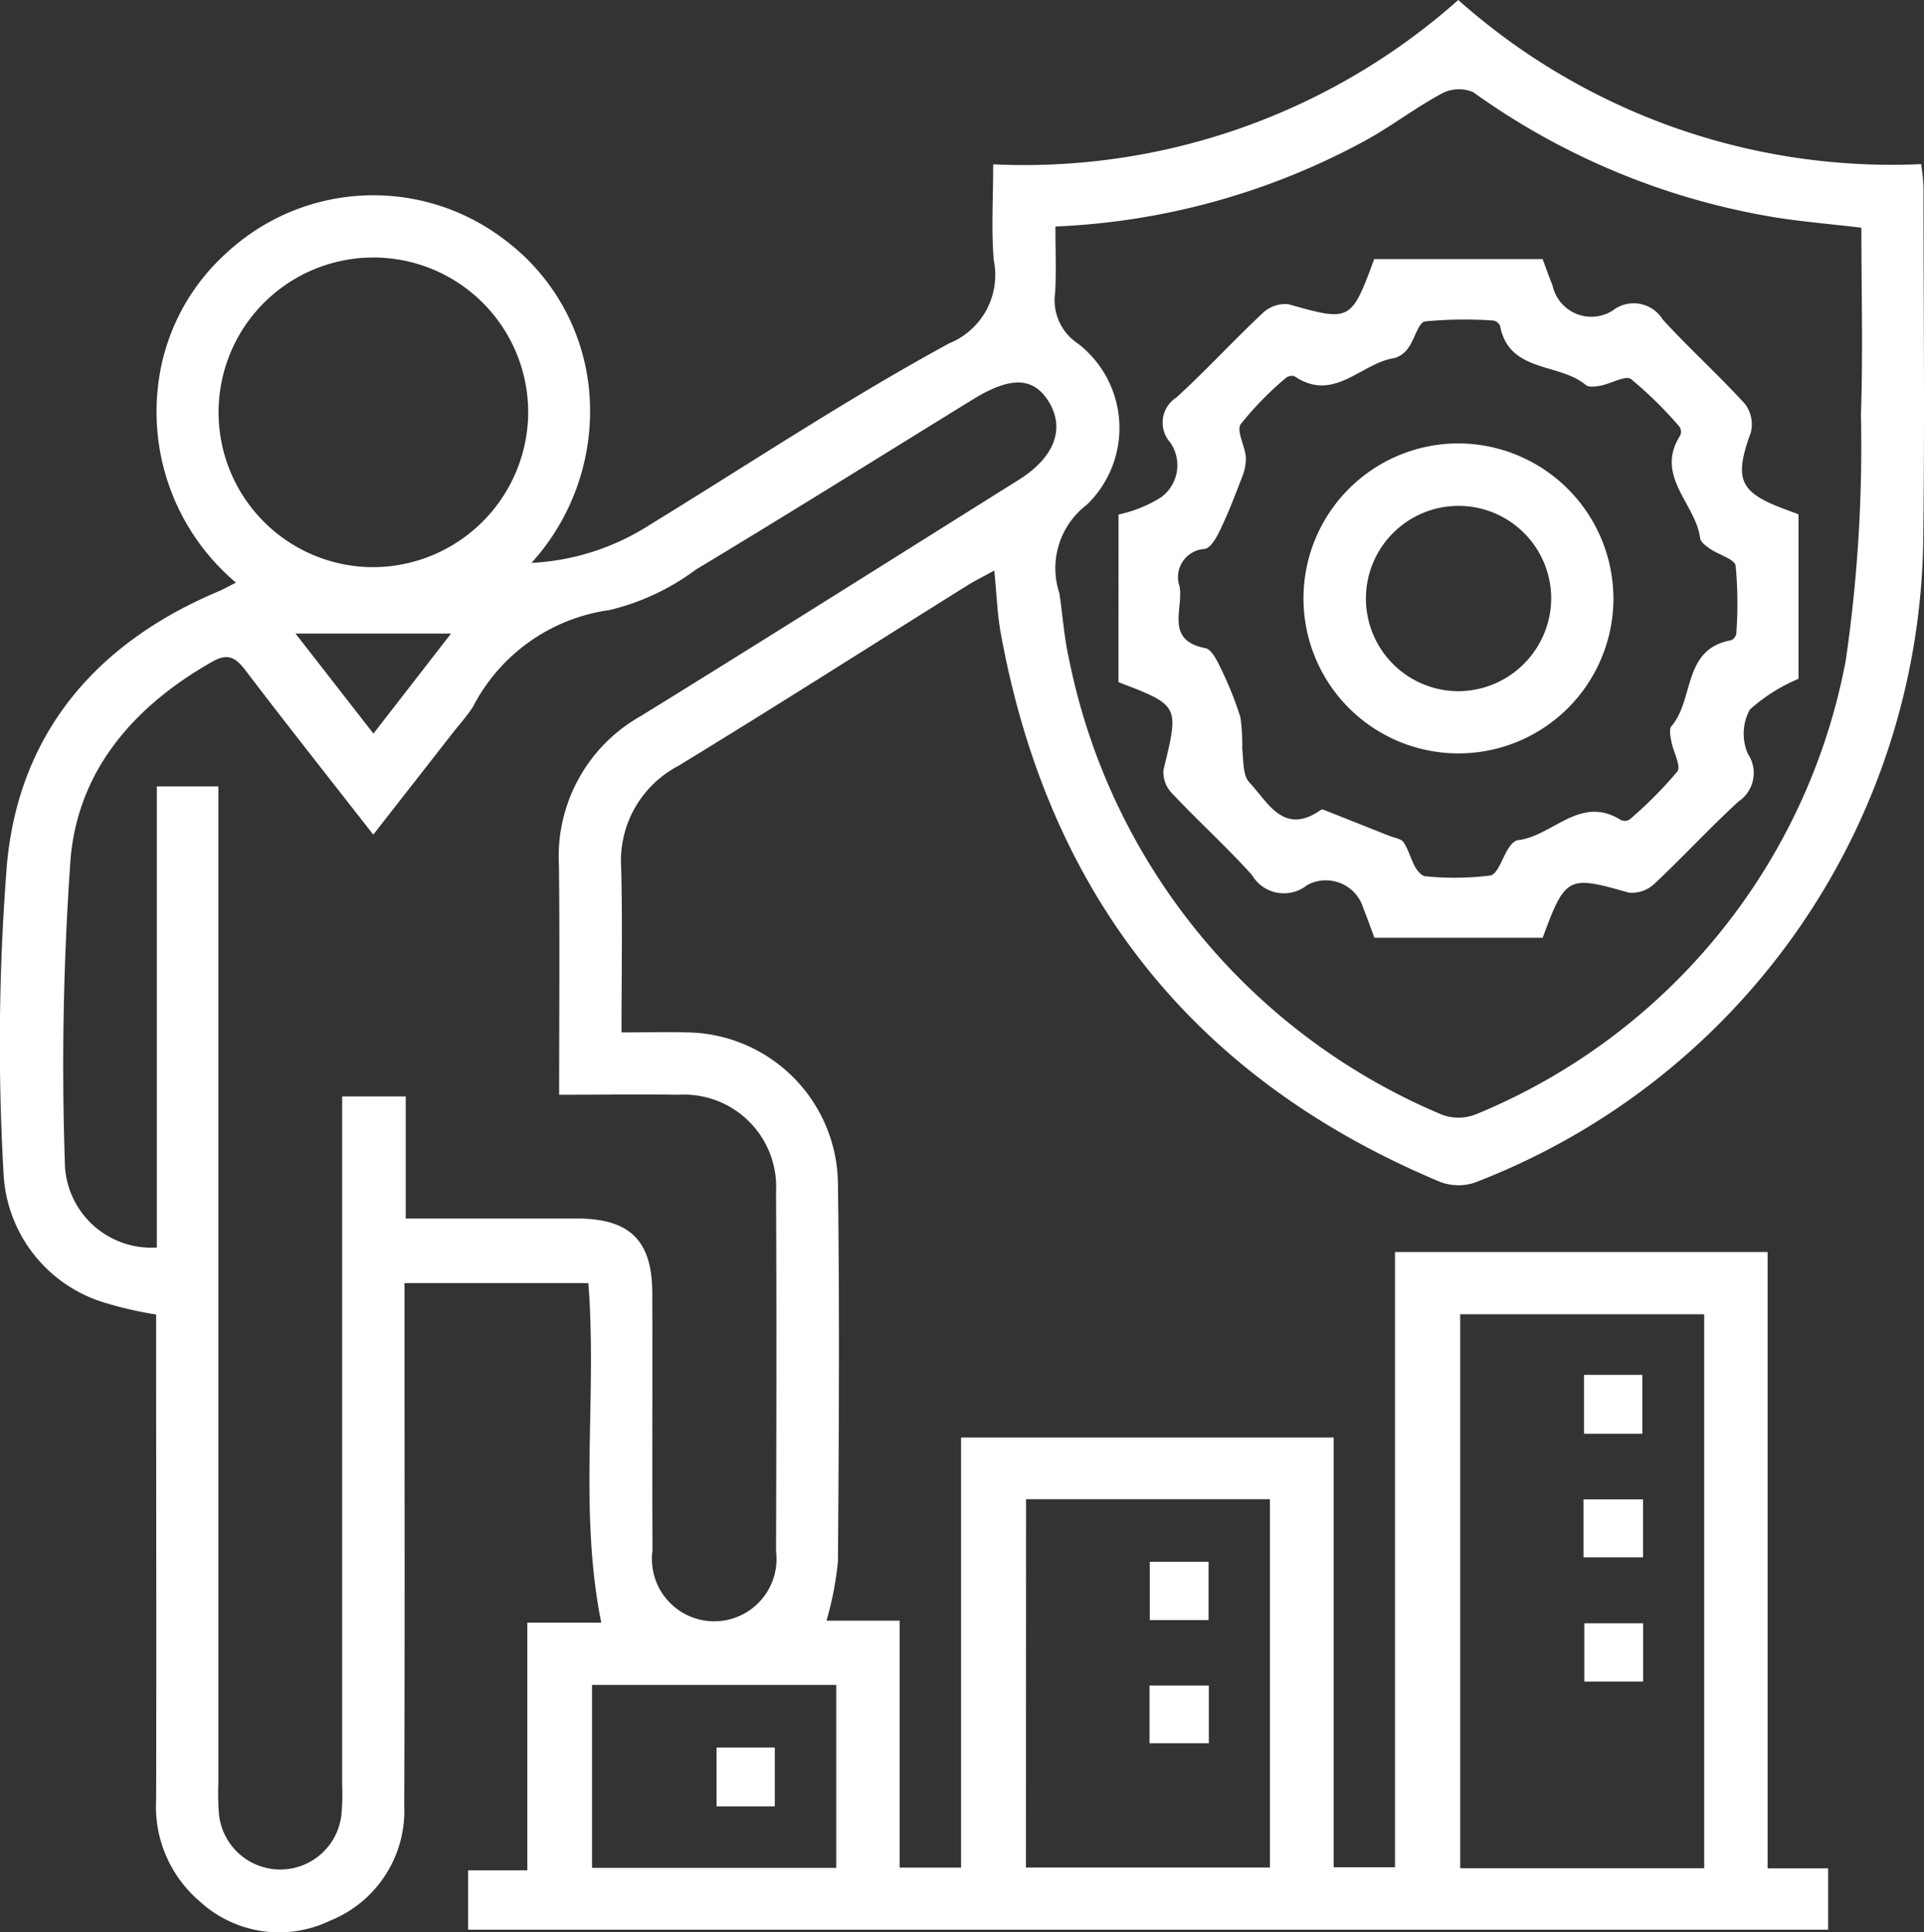
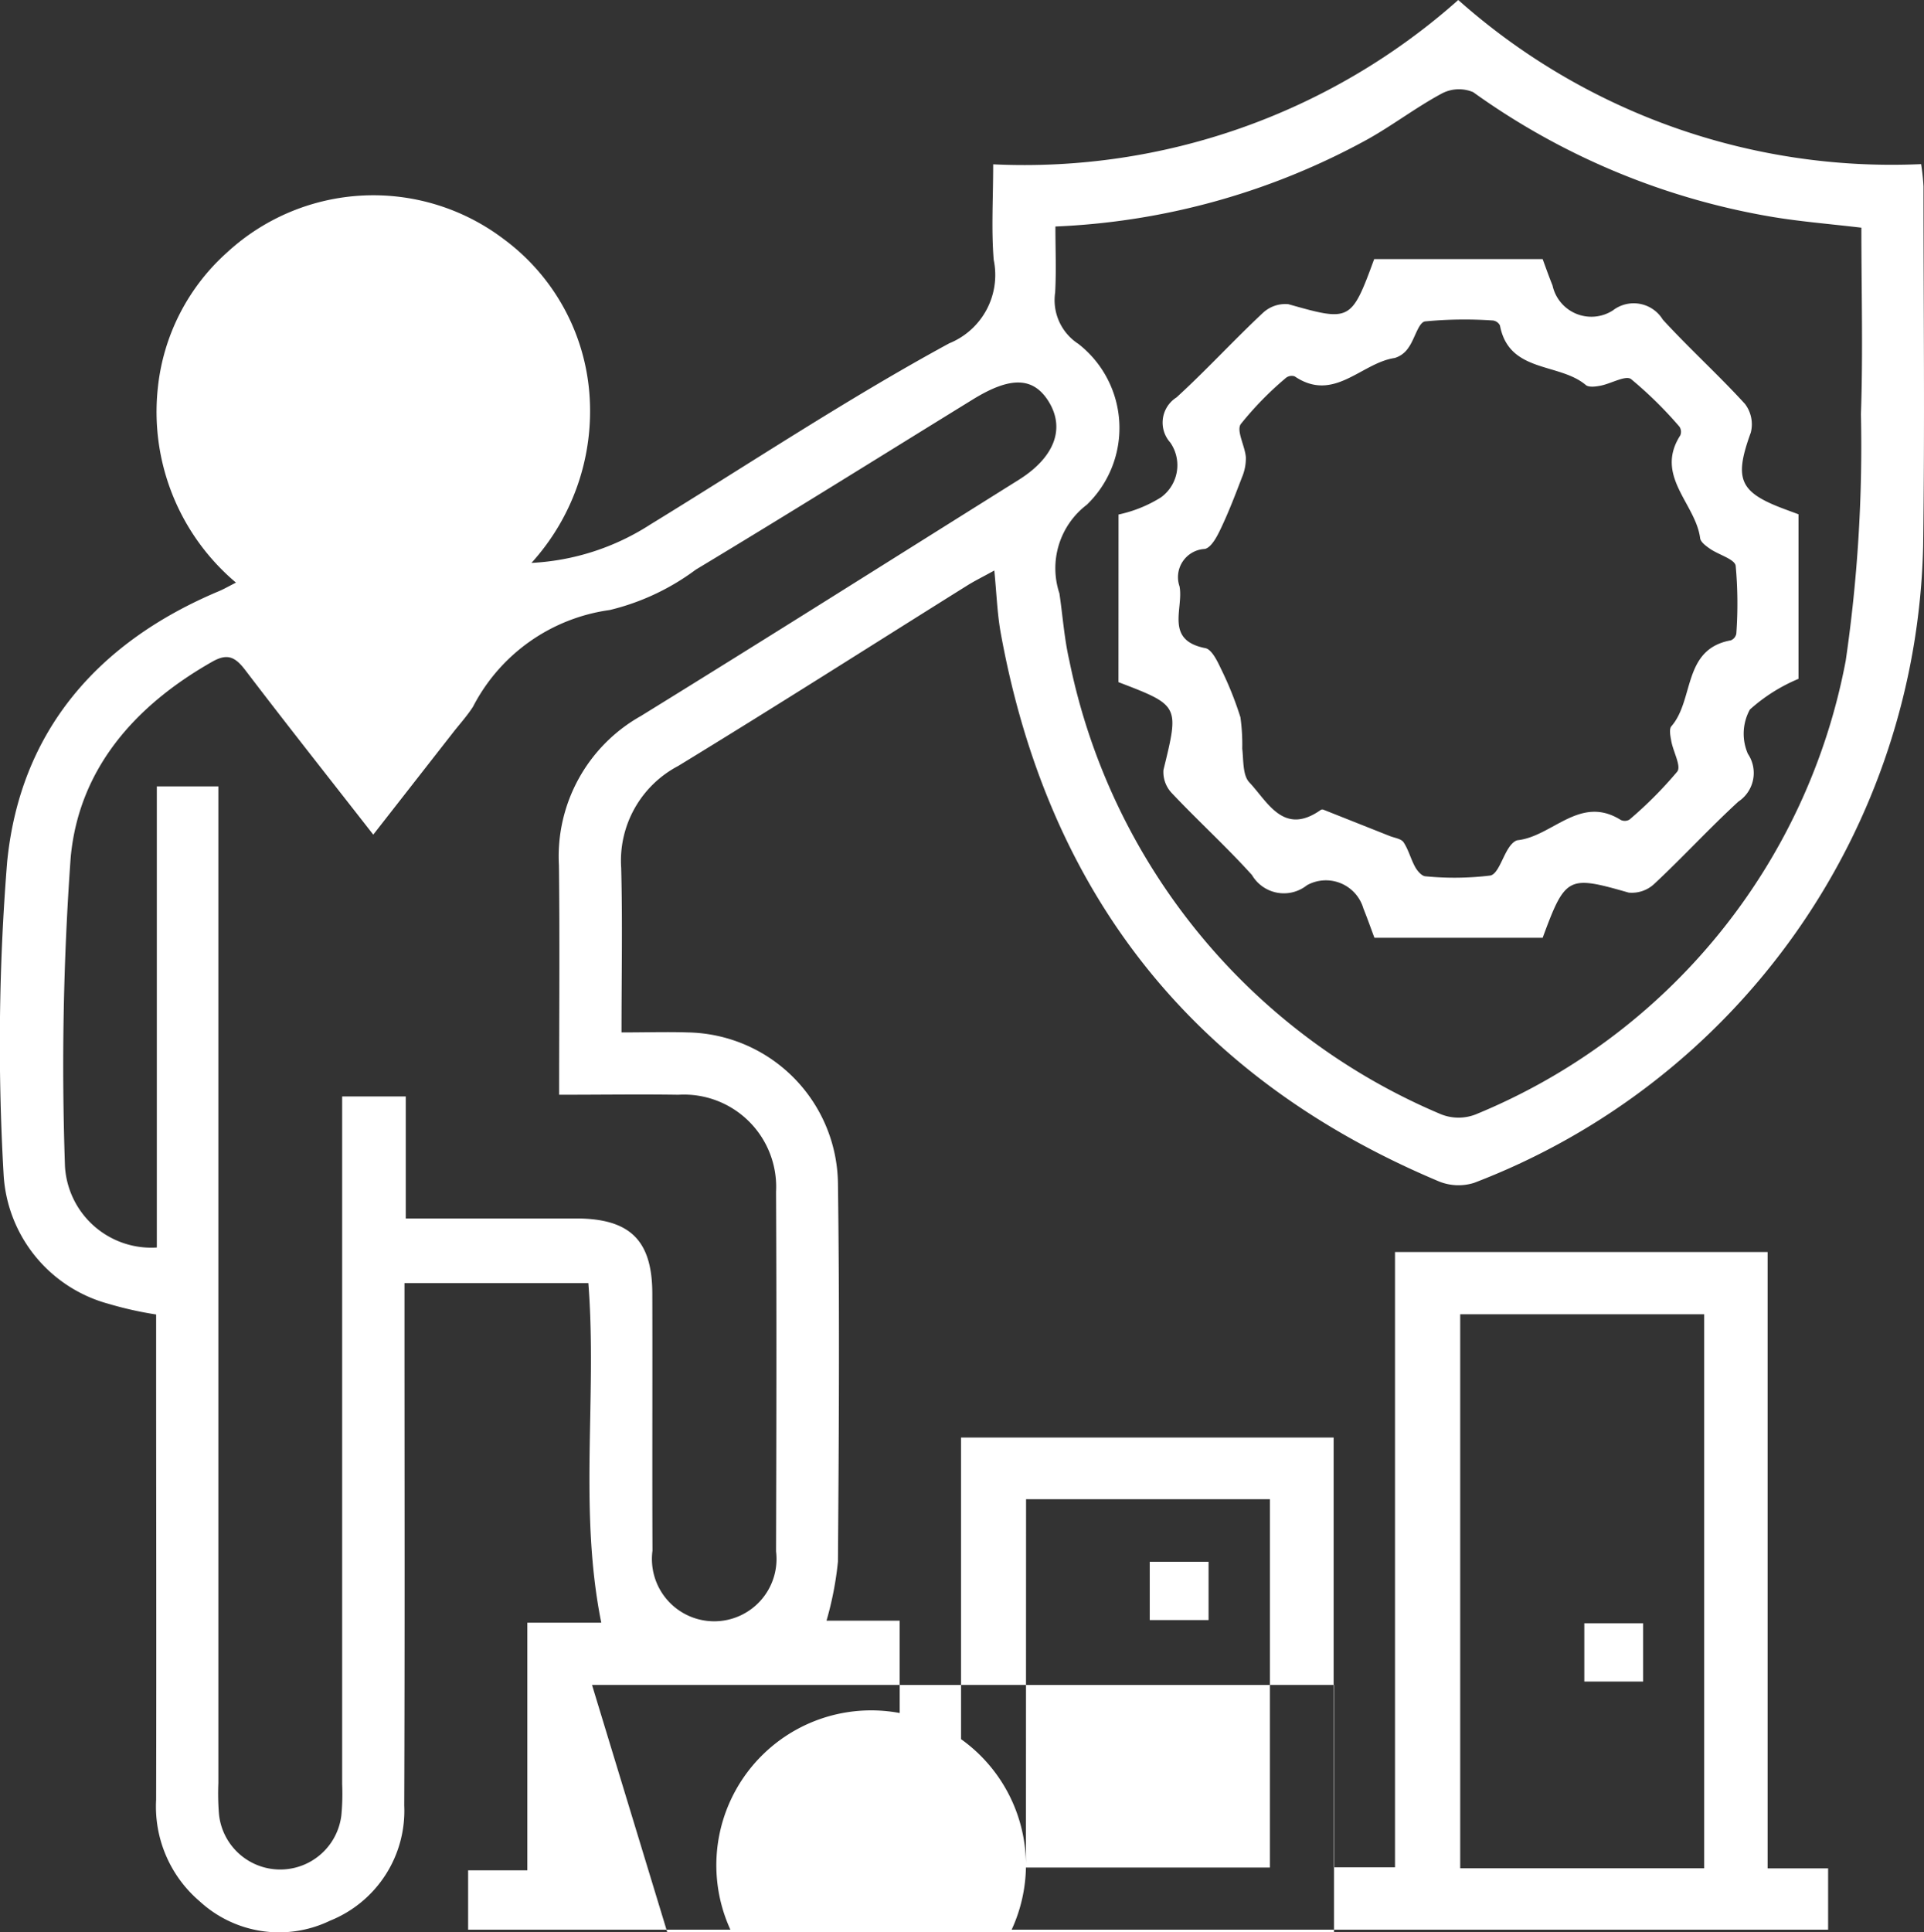
<svg xmlns="http://www.w3.org/2000/svg" id="Group_7411" data-name="Group 7411" width="58.153" height="58.396" viewBox="0 0 58.153 58.396">
  <rect x="0" y="0" width="58.153" height="58.396" fill="#333333" stroke="none" />
  <defs>
    <clipPath id="clip-path">
      <rect id="Rectangle_2801" data-name="Rectangle 2801" width="58.153" height="58.396" fill="#fff" />
    </clipPath>
  </defs>
  <g id="Group_7410" data-name="Group 7410" clip-path="url(#clip-path)">
-     <path id="Path_40087" data-name="Path 40087" d="M18.785,31.2c.751,0,1.373-.02,1.994,0a4.622,4.622,0,0,1,4.548,4.559c.051,3.81.029,7.621,0,11.432a9.973,9.973,0,0,1-.346,1.787h2.212v7.462h1.855V43.442H40.309V56.43h1.855V37.837H53.426V56.462h1.829v1.854H14.149V56.522h1.79V49.037h2.234c-.687-3.428-.121-6.821-.39-10.26H12.226v.983c0,4.935.011,9.87-.008,14.805a3.578,3.578,0,0,1-2.245,3.48,3.542,3.542,0,0,1-3.935-.584,3.763,3.763,0,0,1-1.319-3.072c.011-4.529,0-9.058,0-13.587V39.724A10.932,10.932,0,0,1,3.274,39.4,4.3,4.3,0,0,1,.109,35.494a68.628,68.628,0,0,1,.107-9.447c.392-3.957,2.745-6.647,6.405-8.183.143-.06.278-.139.511-.257A6.749,6.749,0,0,1,4.773,11.7,6.368,6.368,0,0,1,6.864,7.628a6.523,6.523,0,0,1,8.351-.41,6.423,6.423,0,0,1,2.6,4.683,6.823,6.823,0,0,1-1.751,5.11,7.293,7.293,0,0,0,3.585-1.156c3.007-1.841,5.951-3.8,9.043-5.48a2.231,2.231,0,0,0,1.343-2.521c-.076-.924-.016-1.859-.016-2.888A19.749,19.749,0,0,0,44.076,0a19.714,19.714,0,0,0,13.99,4.96,6.692,6.692,0,0,1,.072.675c0,3.623.04,7.247-.011,10.869A21.11,21.11,0,0,1,44.555,35.746a1.57,1.57,0,0,1-1.048-.037c-7.44-3.122-11.834-8.691-13.266-16.613-.1-.574-.12-1.164-.188-1.855-.353.195-.6.315-.828.459-2.908,1.818-5.8,3.663-8.727,5.448a3.234,3.234,0,0,0-1.723,3.077c.043,1.618.01,3.237.01,4.979M16.9,33.08c0-2.382.021-4.656-.006-6.929a4.866,4.866,0,0,1,2.475-4.512c3.82-2.357,7.615-4.754,11.419-7.136,1.089-.682,1.417-1.558.9-2.381-.463-.733-1.152-.749-2.285-.05-2.789,1.718-5.567,3.455-8.373,5.143a7.161,7.161,0,0,1-2.6,1.22,5.491,5.491,0,0,0-4.132,2.92c-.167.262-.38.5-.572.741l-2.444,3.127c-1.351-1.73-2.627-3.342-3.873-4.978-.3-.389-.531-.511-.994-.248-2.332,1.323-4.028,3.236-4.278,5.907a87.876,87.876,0,0,0-.173,9.35A2.613,2.613,0,0,0,4.74,37.7V23.765H6.6v1.077q0,14.521,0,29.041a7.746,7.746,0,0,0,.018.936,1.861,1.861,0,0,0,3.7.037,6.858,6.858,0,0,0,.024-.935q0-9.883,0-19.767V33.135h1.922v3.687c1.789,0,3.474,0,5.158,0,1.622.005,2.29.661,2.294,2.265.007,2.592-.005,5.184.005,7.775a1.883,1.883,0,1,0,3.735.02c.011-3.622.018-7.245,0-10.867A2.788,2.788,0,0,0,20.5,33.084c-1.153-.018-2.306,0-3.6,0m15-26.235c0,.7.028,1.346-.008,1.992a1.574,1.574,0,0,0,.7,1.55,3.222,3.222,0,0,1,.258,4.862,2.411,2.411,0,0,0-.829,2.68c.1.677.146,1.367.3,2.032A18.974,18.974,0,0,0,43.553,33.673a1.426,1.426,0,0,0,1.044.007,18.535,18.535,0,0,0,11.19-13.714,44.91,44.91,0,0,0,.46-7.45c.065-1.865.013-3.735.013-5.635C55.32,6.769,54.453,6.7,53.6,6.56a21.663,21.663,0,0,1-9.073-3.775,1.107,1.107,0,0,0-.95.042c-.767.412-1.467.948-2.227,1.375A21.429,21.429,0,0,1,31.9,6.845M51.509,39.717H44.135V56.459h7.374Zm-20.5,16.721h7.375V45.307H31.013ZM15.964,12.532a4.679,4.679,0,1,0-4.7,4.608,4.7,4.7,0,0,0,4.7-4.608m1.93,43.915h7.382V50.921H17.894Zm-8.961-37.3,2.354,3.023,2.345-3.023Z" transform="translate(0)" fill="#fff" />
+     <path id="Path_40087" data-name="Path 40087" d="M18.785,31.2c.751,0,1.373-.02,1.994,0a4.622,4.622,0,0,1,4.548,4.559c.051,3.81.029,7.621,0,11.432a9.973,9.973,0,0,1-.346,1.787h2.212v7.462h1.855V43.442H40.309V56.43h1.855V37.837H53.426V56.462h1.829v1.854H14.149V56.522h1.79V49.037h2.234c-.687-3.428-.121-6.821-.39-10.26H12.226v.983c0,4.935.011,9.87-.008,14.805a3.578,3.578,0,0,1-2.245,3.48,3.542,3.542,0,0,1-3.935-.584,3.763,3.763,0,0,1-1.319-3.072c.011-4.529,0-9.058,0-13.587V39.724A10.932,10.932,0,0,1,3.274,39.4,4.3,4.3,0,0,1,.109,35.494a68.628,68.628,0,0,1,.107-9.447c.392-3.957,2.745-6.647,6.405-8.183.143-.06.278-.139.511-.257A6.749,6.749,0,0,1,4.773,11.7,6.368,6.368,0,0,1,6.864,7.628a6.523,6.523,0,0,1,8.351-.41,6.423,6.423,0,0,1,2.6,4.683,6.823,6.823,0,0,1-1.751,5.11,7.293,7.293,0,0,0,3.585-1.156c3.007-1.841,5.951-3.8,9.043-5.48a2.231,2.231,0,0,0,1.343-2.521c-.076-.924-.016-1.859-.016-2.888A19.749,19.749,0,0,0,44.076,0a19.714,19.714,0,0,0,13.99,4.96,6.692,6.692,0,0,1,.072.675c0,3.623.04,7.247-.011,10.869A21.11,21.11,0,0,1,44.555,35.746a1.57,1.57,0,0,1-1.048-.037c-7.44-3.122-11.834-8.691-13.266-16.613-.1-.574-.12-1.164-.188-1.855-.353.195-.6.315-.828.459-2.908,1.818-5.8,3.663-8.727,5.448a3.234,3.234,0,0,0-1.723,3.077c.043,1.618.01,3.237.01,4.979M16.9,33.08c0-2.382.021-4.656-.006-6.929a4.866,4.866,0,0,1,2.475-4.512c3.82-2.357,7.615-4.754,11.419-7.136,1.089-.682,1.417-1.558.9-2.381-.463-.733-1.152-.749-2.285-.05-2.789,1.718-5.567,3.455-8.373,5.143a7.161,7.161,0,0,1-2.6,1.22,5.491,5.491,0,0,0-4.132,2.92c-.167.262-.38.5-.572.741l-2.444,3.127c-1.351-1.73-2.627-3.342-3.873-4.978-.3-.389-.531-.511-.994-.248-2.332,1.323-4.028,3.236-4.278,5.907a87.876,87.876,0,0,0-.173,9.35A2.613,2.613,0,0,0,4.74,37.7V23.765H6.6v1.077q0,14.521,0,29.041a7.746,7.746,0,0,0,.018.936,1.861,1.861,0,0,0,3.7.037,6.858,6.858,0,0,0,.024-.935q0-9.883,0-19.767V33.135h1.922v3.687c1.789,0,3.474,0,5.158,0,1.622.005,2.29.661,2.294,2.265.007,2.592-.005,5.184.005,7.775a1.883,1.883,0,1,0,3.735.02c.011-3.622.018-7.245,0-10.867A2.788,2.788,0,0,0,20.5,33.084c-1.153-.018-2.306,0-3.6,0m15-26.235c0,.7.028,1.346-.008,1.992a1.574,1.574,0,0,0,.7,1.55,3.222,3.222,0,0,1,.258,4.862,2.411,2.411,0,0,0-.829,2.68c.1.677.146,1.367.3,2.032A18.974,18.974,0,0,0,43.553,33.673a1.426,1.426,0,0,0,1.044.007,18.535,18.535,0,0,0,11.19-13.714,44.91,44.91,0,0,0,.46-7.45c.065-1.865.013-3.735.013-5.635C55.32,6.769,54.453,6.7,53.6,6.56a21.663,21.663,0,0,1-9.073-3.775,1.107,1.107,0,0,0-.95.042c-.767.412-1.467.948-2.227,1.375A21.429,21.429,0,0,1,31.9,6.845M51.509,39.717H44.135V56.459h7.374Zm-20.5,16.721h7.375V45.307H31.013Za4.679,4.679,0,1,0-4.7,4.608,4.7,4.7,0,0,0,4.7-4.608m1.93,43.915h7.382V50.921H17.894Zm-8.961-37.3,2.354,3.023,2.345-3.023Z" transform="translate(0)" fill="#fff" />
    <path id="Path_40088" data-name="Path 40088" d="M97.871,30.382a3.985,3.985,0,0,0,1.277-.515,1.2,1.2,0,0,0,.285-1.662.9.9,0,0,1,.19-1.362c.9-.822,1.721-1.721,2.609-2.552a.991.991,0,0,1,.773-.265c1.866.528,1.9.526,2.593-1.364h5.091c.088.238.188.522.3.8a1.2,1.2,0,0,0,1.824.751,1.031,1.031,0,0,1,1.51.281c.8.872,1.684,1.671,2.482,2.546a1.018,1.018,0,0,1,.177.862c-.514,1.419-.357,1.811,1.063,2.333l.378.14v4.973a5.151,5.151,0,0,0-1.47.928,1.518,1.518,0,0,0-.06,1.338,1.036,1.036,0,0,1-.287,1.443c-.871.8-1.675,1.678-2.542,2.487a.991.991,0,0,1-.774.264c-1.832-.524-1.912-.5-2.6,1.365h-5.085c-.1-.267-.21-.58-.334-.888a1.18,1.18,0,0,0-1.705-.7,1.118,1.118,0,0,1-1.661-.307c-.772-.857-1.63-1.635-2.422-2.475a.923.923,0,0,1-.255-.7c.477-1.95.489-1.948-1.359-2.655Zm6.18,8.915,2.015.8c.145.058.346.081.419.189.152.227.218.508.352.749.066.119.2.276.312.28a8.9,8.9,0,0,0,1.958-.023c.23-.042.367-.554.562-.841.065-.1.172-.215.271-.227,1.052-.12,1.882-1.381,3.11-.612a.281.281,0,0,0,.263-.01,12.236,12.236,0,0,0,1.446-1.452c.125-.165-.124-.6-.181-.921-.027-.147-.07-.358,0-.445.7-.8.333-2.334,1.8-2.6a.272.272,0,0,0,.165-.2,12.562,12.562,0,0,0-.019-2.053c-.029-.2-.512-.331-.774-.512-.119-.083-.282-.2-.3-.319-.133-1.049-1.388-1.883-.6-3.11a.28.28,0,0,0-.026-.263,12.138,12.138,0,0,0-1.462-1.438c-.165-.123-.607.14-.926.2-.144.028-.352.055-.443-.021-.807-.683-2.321-.355-2.594-1.8a.274.274,0,0,0-.21-.149,12.511,12.511,0,0,0-2.053.027c-.2.029-.312.531-.5.79a.759.759,0,0,1-.419.316c-1.012.148-1.833,1.359-3.022.555a.281.281,0,0,0-.261.043,9.894,9.894,0,0,0-1.369,1.4c-.138.2.126.657.154,1a1.474,1.474,0,0,1-.119.612c-.2.523-.4,1.046-.641,1.551-.111.234-.282.565-.481.61a.853.853,0,0,0-.764,1.13c.13.668-.459,1.626.78,1.867.192.037.36.384.471.62a10.24,10.24,0,0,1,.59,1.47,5.963,5.963,0,0,1,.055.948c.041.349.009.8.213,1.017.564.6,1.039,1.629,2.165.831a.092.092,0,0,1,.061-.007" transform="translate(-64.063 -14.833)" fill="#fff" />
-     <rect id="Rectangle_2795" data-name="Rectangle 2795" width="1.762" height="1.778" transform="translate(47.878 41.55)" fill="#fff" />
-     <rect id="Rectangle_2796" data-name="Rectangle 2796" width="1.798" height="1.752" transform="translate(47.862 45.312)" fill="#fff" />
    <rect id="Rectangle_2797" data-name="Rectangle 2797" width="1.778" height="1.762" transform="translate(47.886 49.055)" fill="#fff" />
    <rect id="Rectangle_2798" data-name="Rectangle 2798" width="1.778" height="1.762" transform="translate(34.751 47.197)" fill="#fff" />
-     <rect id="Rectangle_2799" data-name="Rectangle 2799" width="1.793" height="1.743" transform="translate(34.744 50.938)" fill="#fff" />
-     <rect id="Rectangle_2800" data-name="Rectangle 2800" width="1.76" height="1.777" transform="translate(21.658 52.812)" fill="#fff" />
-     <path id="Path_40089" data-name="Path 40089" d="M123.419,43.473a4.684,4.684,0,1,1-4.71-4.681,4.7,4.7,0,0,1,4.71,4.681m-1.881-.02a2.8,2.8,0,1,0-2.781,2.827,2.818,2.818,0,0,0,2.781-2.827" transform="translate(-74.653 -25.392)" fill="#fff" />
  </g>
</svg>